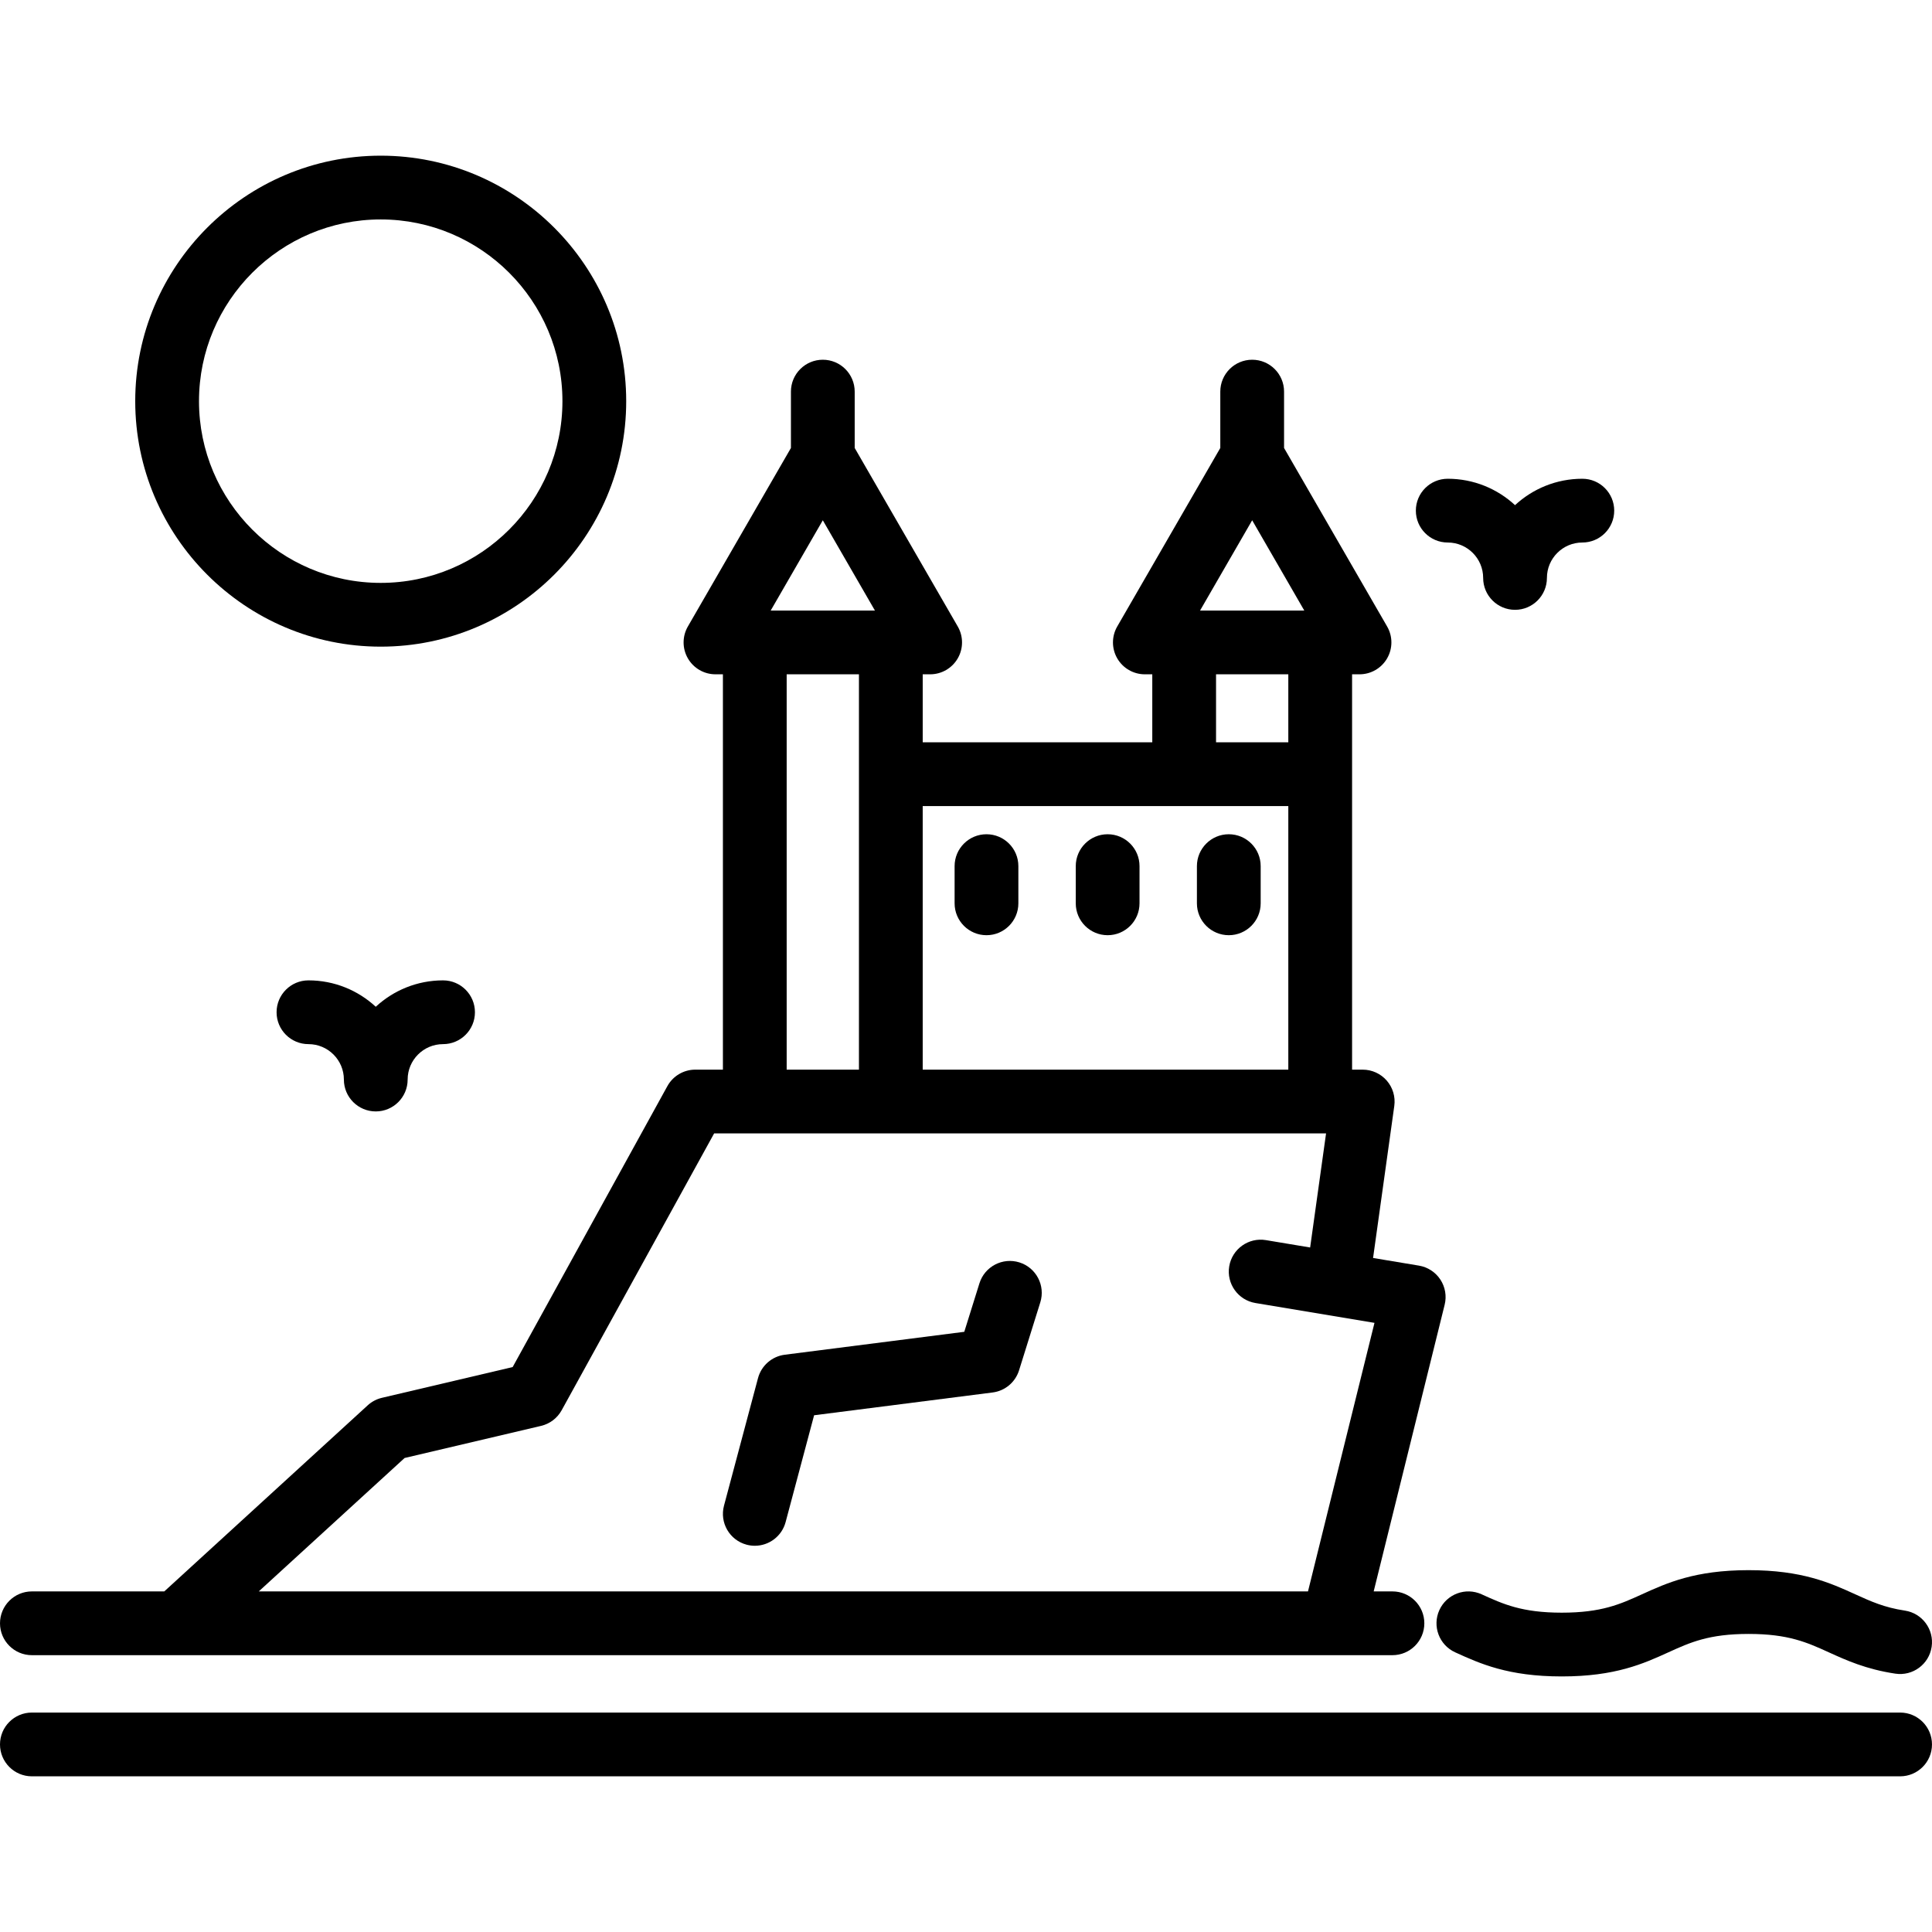
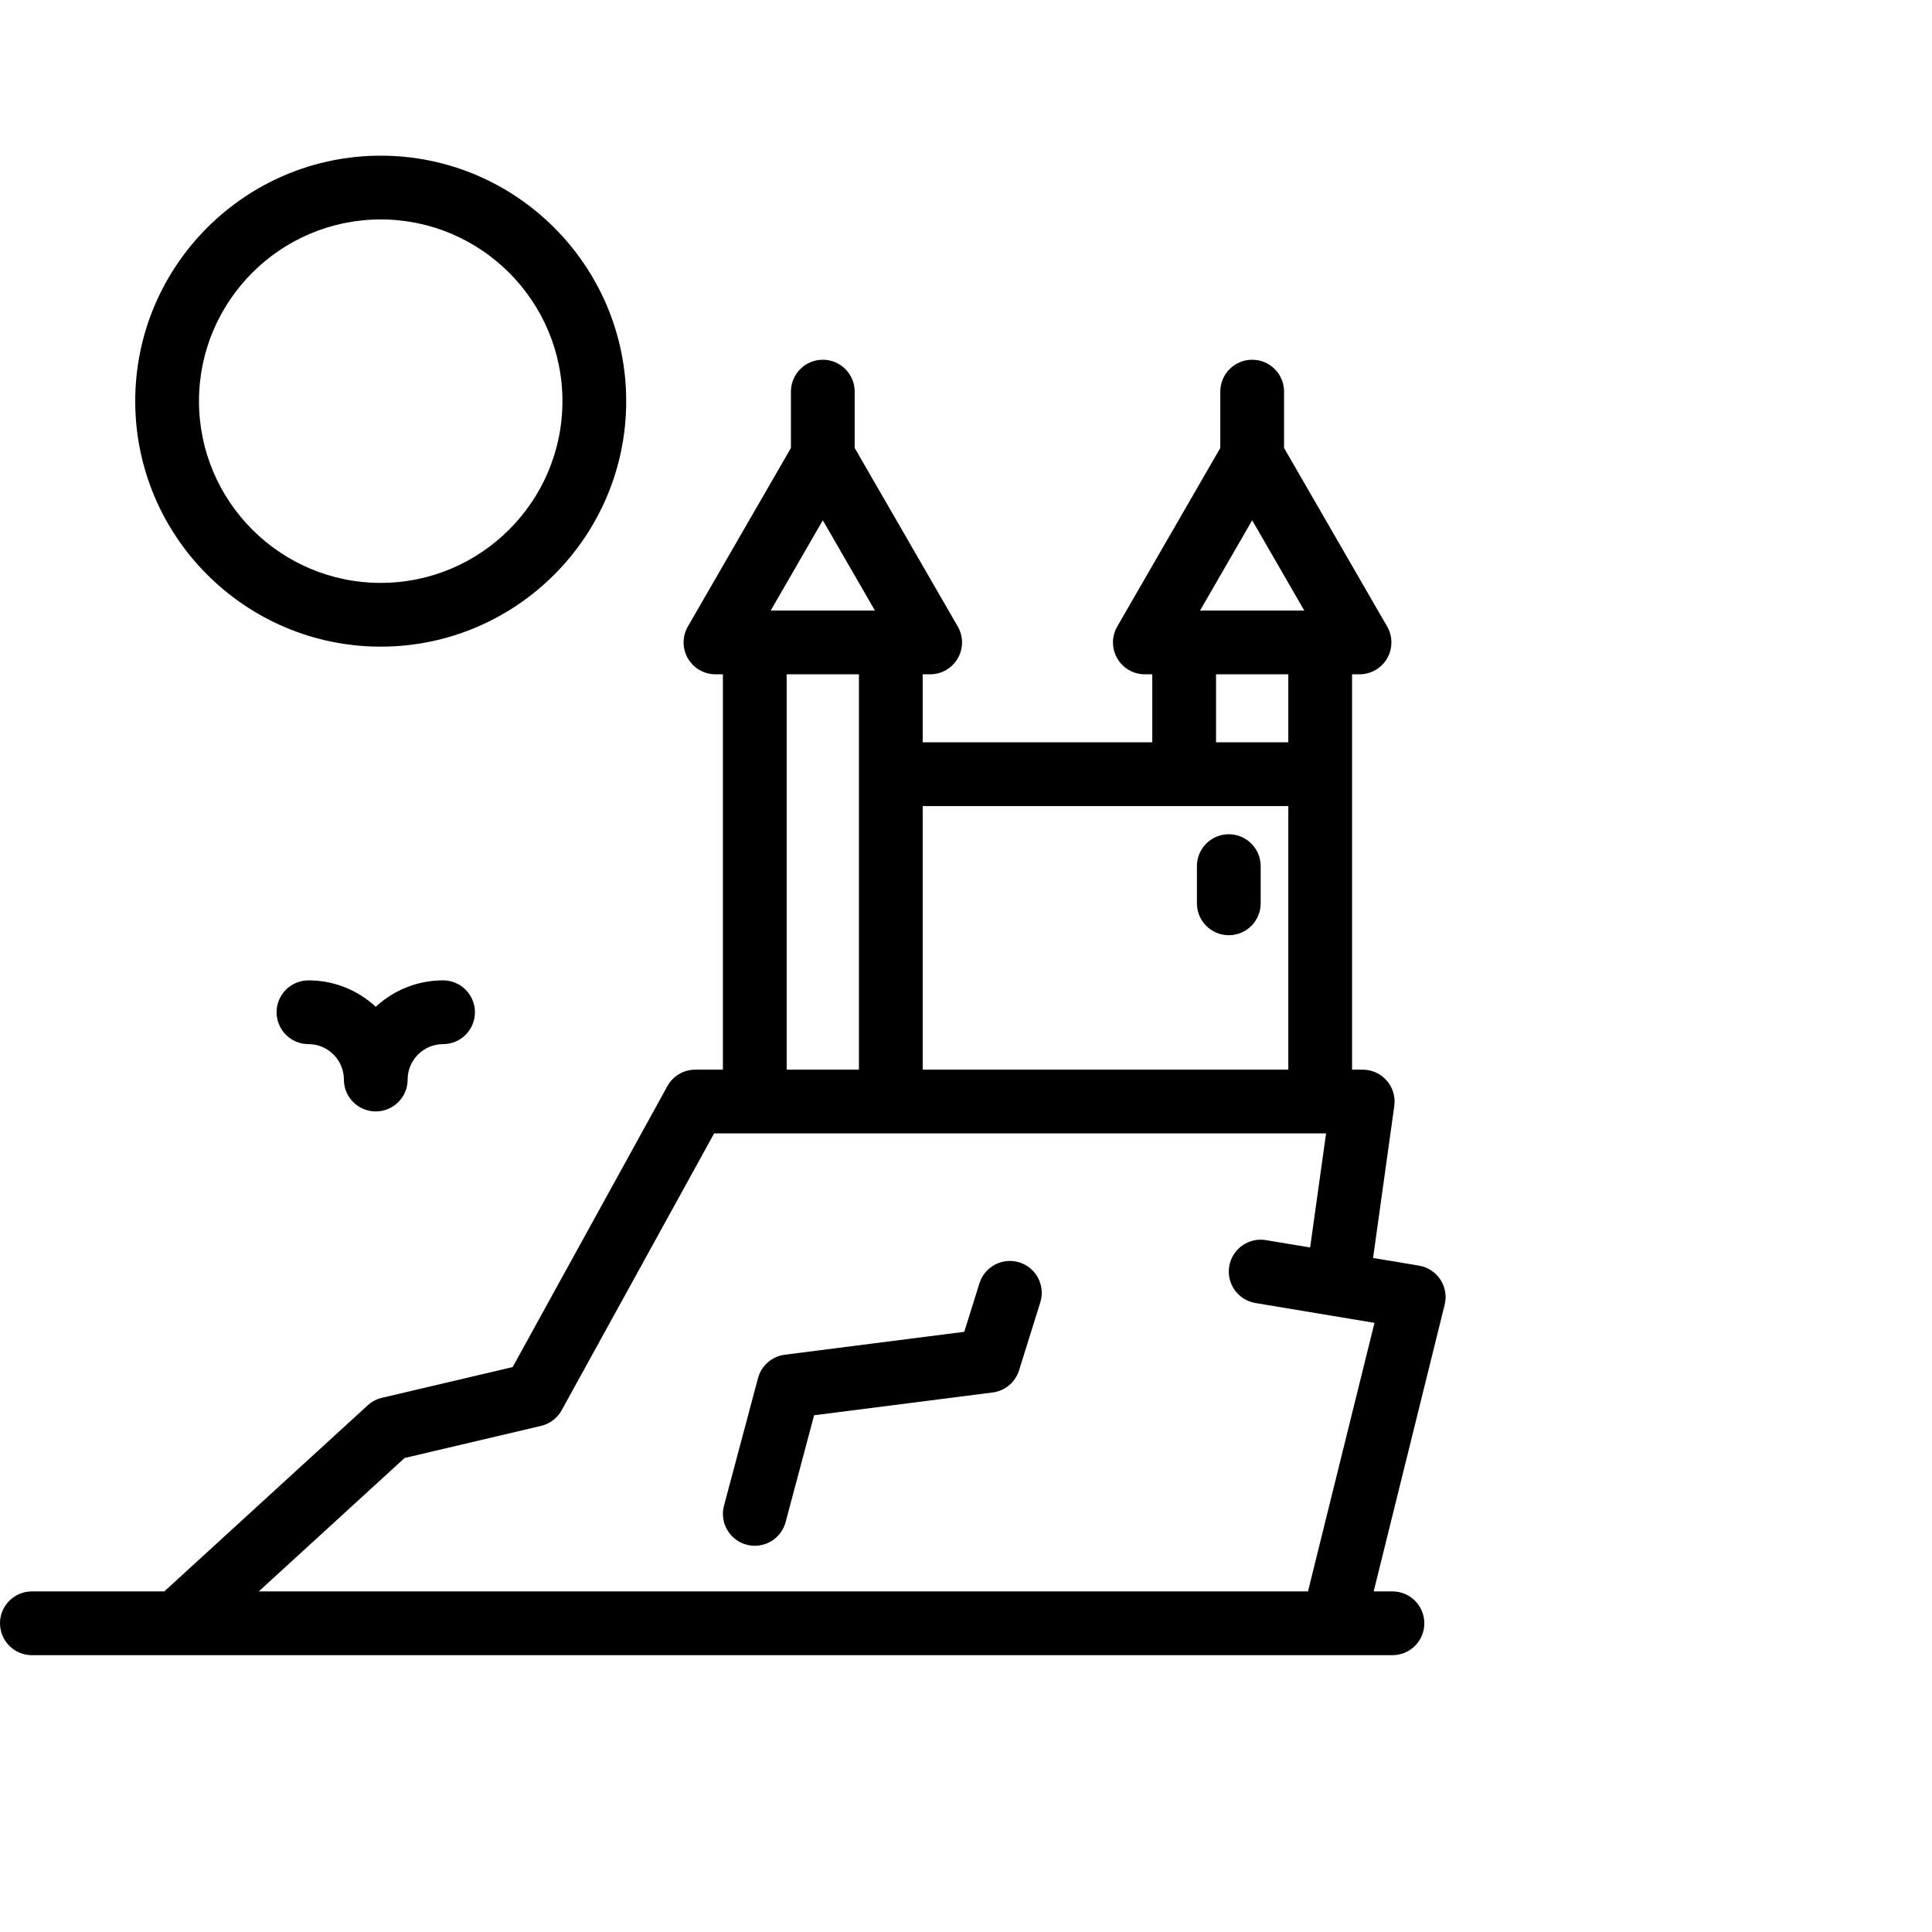
<svg xmlns="http://www.w3.org/2000/svg" fill="#000000" height="800px" width="800px" version="1.1" id="Layer_1" viewBox="0 0 512 512" xml:space="preserve">
  <g>
    <g>
      <path d="M381.71,339.098c-1.293-1.968-3.349-3.306-5.672-3.693l-12.161-2.027l5.623-40.293c0.338-2.421-0.39-4.87-1.995-6.714    c-1.604-1.844-3.929-2.903-6.374-2.903h-2.816v-104.77h1.97c3.019,0,5.807-1.611,7.317-4.225c1.51-2.614,1.51-5.836,0-8.449    l-27.312-47.305v-14.938c0-4.666-3.783-8.449-8.449-8.449c-4.666,0-8.449,3.783-8.449,8.449v14.936l-27.312,47.307    c-1.51,2.614-1.51,5.836,0,8.449c1.51,2.614,4.298,4.225,7.317,4.225h1.97v18.025h-60.838v-18.025h1.97    c3.019,0,5.807-1.611,7.317-4.225c1.51-2.614,1.51-5.836,0-8.449l-27.312-47.307v-14.936c0-4.666-3.783-8.449-8.449-8.449    s-8.449,3.783-8.449,8.449v14.937l-27.312,47.305c-1.51,2.614-1.51,5.836,0,8.449c1.51,2.614,4.298,4.225,7.317,4.225h1.97v104.77    h-7.319c-3.08,0-5.916,1.675-7.401,4.373l-40.998,74.444l-34.649,8.152c-1.406,0.33-2.703,1.016-3.768,1.991l-53.907,49.313H8.449    c-4.666,0-8.449,3.783-8.449,8.449c0,4.666,3.783,8.45,8.449,8.45h360.566c4.666,0,8.449-3.783,8.449-8.449    c0-4.666-3.783-8.449-8.449-8.449h-4.975l18.81-75.972C383.416,343.484,383.003,341.066,381.71,339.098z M331.839,137.88    l13.809,23.919h-27.62L331.839,137.88z M341.415,178.697v18.025h-19.152v-18.025H341.415z M244.527,213.621h96.888v69.847h-96.888    V213.621z M218.053,137.88l13.811,23.919h-27.62L218.053,137.88z M227.629,178.697v104.77h-19.152v-104.77H227.629z     M346.631,421.74H68.573l38.652-35.358l36.16-8.508c2.326-0.548,4.313-2.055,5.466-4.149l40.401-73.359H351.42l-4.219,30.232    l-11.72-1.953c-4.6-0.769-8.956,2.342-9.723,6.945c-0.767,4.602,2.342,8.956,6.945,9.723l31.549,5.258L346.631,421.74z" />
    </g>
  </g>
  <g>
    <g>
-       <path d="M503.549,453.846H8.449c-4.666,0-8.449,3.783-8.449,8.449c0,4.666,3.783,8.449,8.449,8.449h495.099    c4.666,0,8.449-3.783,8.449-8.449C511.998,457.629,508.215,453.846,503.549,453.846z" />
-     </g>
+       </g>
  </g>
  <g>
    <g>
-       <path d="M504.804,426.825c-5.441-0.817-9.016-2.442-13.155-4.326c-6.584-2.996-14.046-6.39-28.25-6.39    c-14.206,0-21.666,3.396-28.25,6.391c-5.749,2.616-10.712,4.875-21.264,4.875c-10.547,0-15.506-2.258-21.248-4.874    c-4.247-1.933-9.257-0.06-11.191,4.188c-1.934,4.247-0.059,9.257,4.187,11.191c6.58,2.997,14.037,6.392,28.252,6.392    s21.678-3.397,28.262-6.392c5.747-2.615,10.708-4.873,21.25-4.873c10.54,0,15.504,2.258,21.252,4.873    c4.625,2.104,9.866,4.489,17.646,5.656c4.618,0.691,8.917-2.487,9.61-7.102C512.598,431.82,509.418,427.518,504.804,426.825z" />
-     </g>
+       </g>
  </g>
  <g>
    <g>
      <path d="M100.894,41.255c-35.872,0-65.057,29.184-65.057,65.057c0,35.873,29.185,65.057,65.057,65.057    s65.056-29.184,65.056-65.057C165.949,70.439,136.766,41.255,100.894,41.255z M100.894,154.471    c-26.554,0-48.158-21.603-48.158-48.158c0-26.555,21.604-48.158,48.158-48.158s48.157,21.603,48.157,48.158    C149.051,132.869,127.448,154.471,100.894,154.471z" />
    </g>
  </g>
  <g>
    <g>
-       <path d="M261.429,221.084c-4.666,0-8.449,3.783-8.449,8.449v9.857c0,4.666,3.783,8.449,8.449,8.449    c4.666,0,8.449-3.783,8.449-8.449v-9.857C269.878,224.867,266.095,221.084,261.429,221.084z" />
-     </g>
+       </g>
  </g>
  <g>
    <g>
-       <path d="M293.536,221.084c-4.666,0-8.449,3.783-8.449,8.449v9.857c0,4.666,3.783,8.449,8.449,8.449    c4.666,0,8.449-3.783,8.449-8.449v-9.857C301.985,224.867,298.202,221.084,293.536,221.084z" />
-     </g>
+       </g>
  </g>
  <g>
    <g>
      <path d="M325.643,221.084c-4.666,0-8.449,3.783-8.449,8.449v9.857c0,4.666,3.783,8.449,8.449,8.449s8.449-3.783,8.449-8.449    v-9.857C334.092,224.867,330.309,221.084,325.643,221.084z" />
    </g>
  </g>
  <g>
    <g>
      <path d="M270.145,334.547c-4.451-1.389-9.192,1.092-10.585,5.545l-4.015,12.851l-47.571,6.073    c-3.406,0.435-6.21,2.887-7.094,6.204l-9.013,33.797c-1.202,4.509,1.478,9.139,5.987,10.341c0.73,0.195,1.461,0.287,2.183,0.287    c3.733,0,7.15-2.495,8.159-6.274l7.55-28.312l47.317-6.041c3.277-0.418,6.009-2.707,6.995-5.862l5.633-18.025    C277.081,340.679,274.6,335.939,270.145,334.547z" />
    </g>
  </g>
  <g>
    <g>
-       <path d="M419.336,126.875c-6.877,0-13.146,2.655-17.835,6.994c-4.69-4.338-10.958-6.994-17.836-6.994    c-4.666,0-8.449,3.783-8.449,8.449s3.783,8.449,8.449,8.449c5.175,0,9.387,4.21,9.387,9.387c0,4.666,3.783,8.449,8.449,8.449    c4.666,0,8.449-3.783,8.449-8.449c0-5.175,4.21-9.387,9.385-9.387c4.666,0,8.449-3.783,8.449-8.449    S424.002,126.875,419.336,126.875z" />
-     </g>
+       </g>
  </g>
  <g>
    <g>
      <path d="M117.417,259.808c-6.877,0.001-13.146,2.656-17.835,6.994c-4.69-4.338-10.958-6.994-17.836-6.994    c-4.666,0-8.449,3.783-8.449,8.449c0,4.666,3.783,8.449,8.449,8.449c5.175,0,9.387,4.21,9.387,9.386    c0,4.666,3.783,8.449,8.449,8.449s8.449-3.783,8.449-8.449c0-5.175,4.21-9.386,9.385-9.386c4.666,0,8.449-3.783,8.449-8.449    C125.866,263.591,122.083,259.808,117.417,259.808z" />
    </g>
  </g>
</svg>